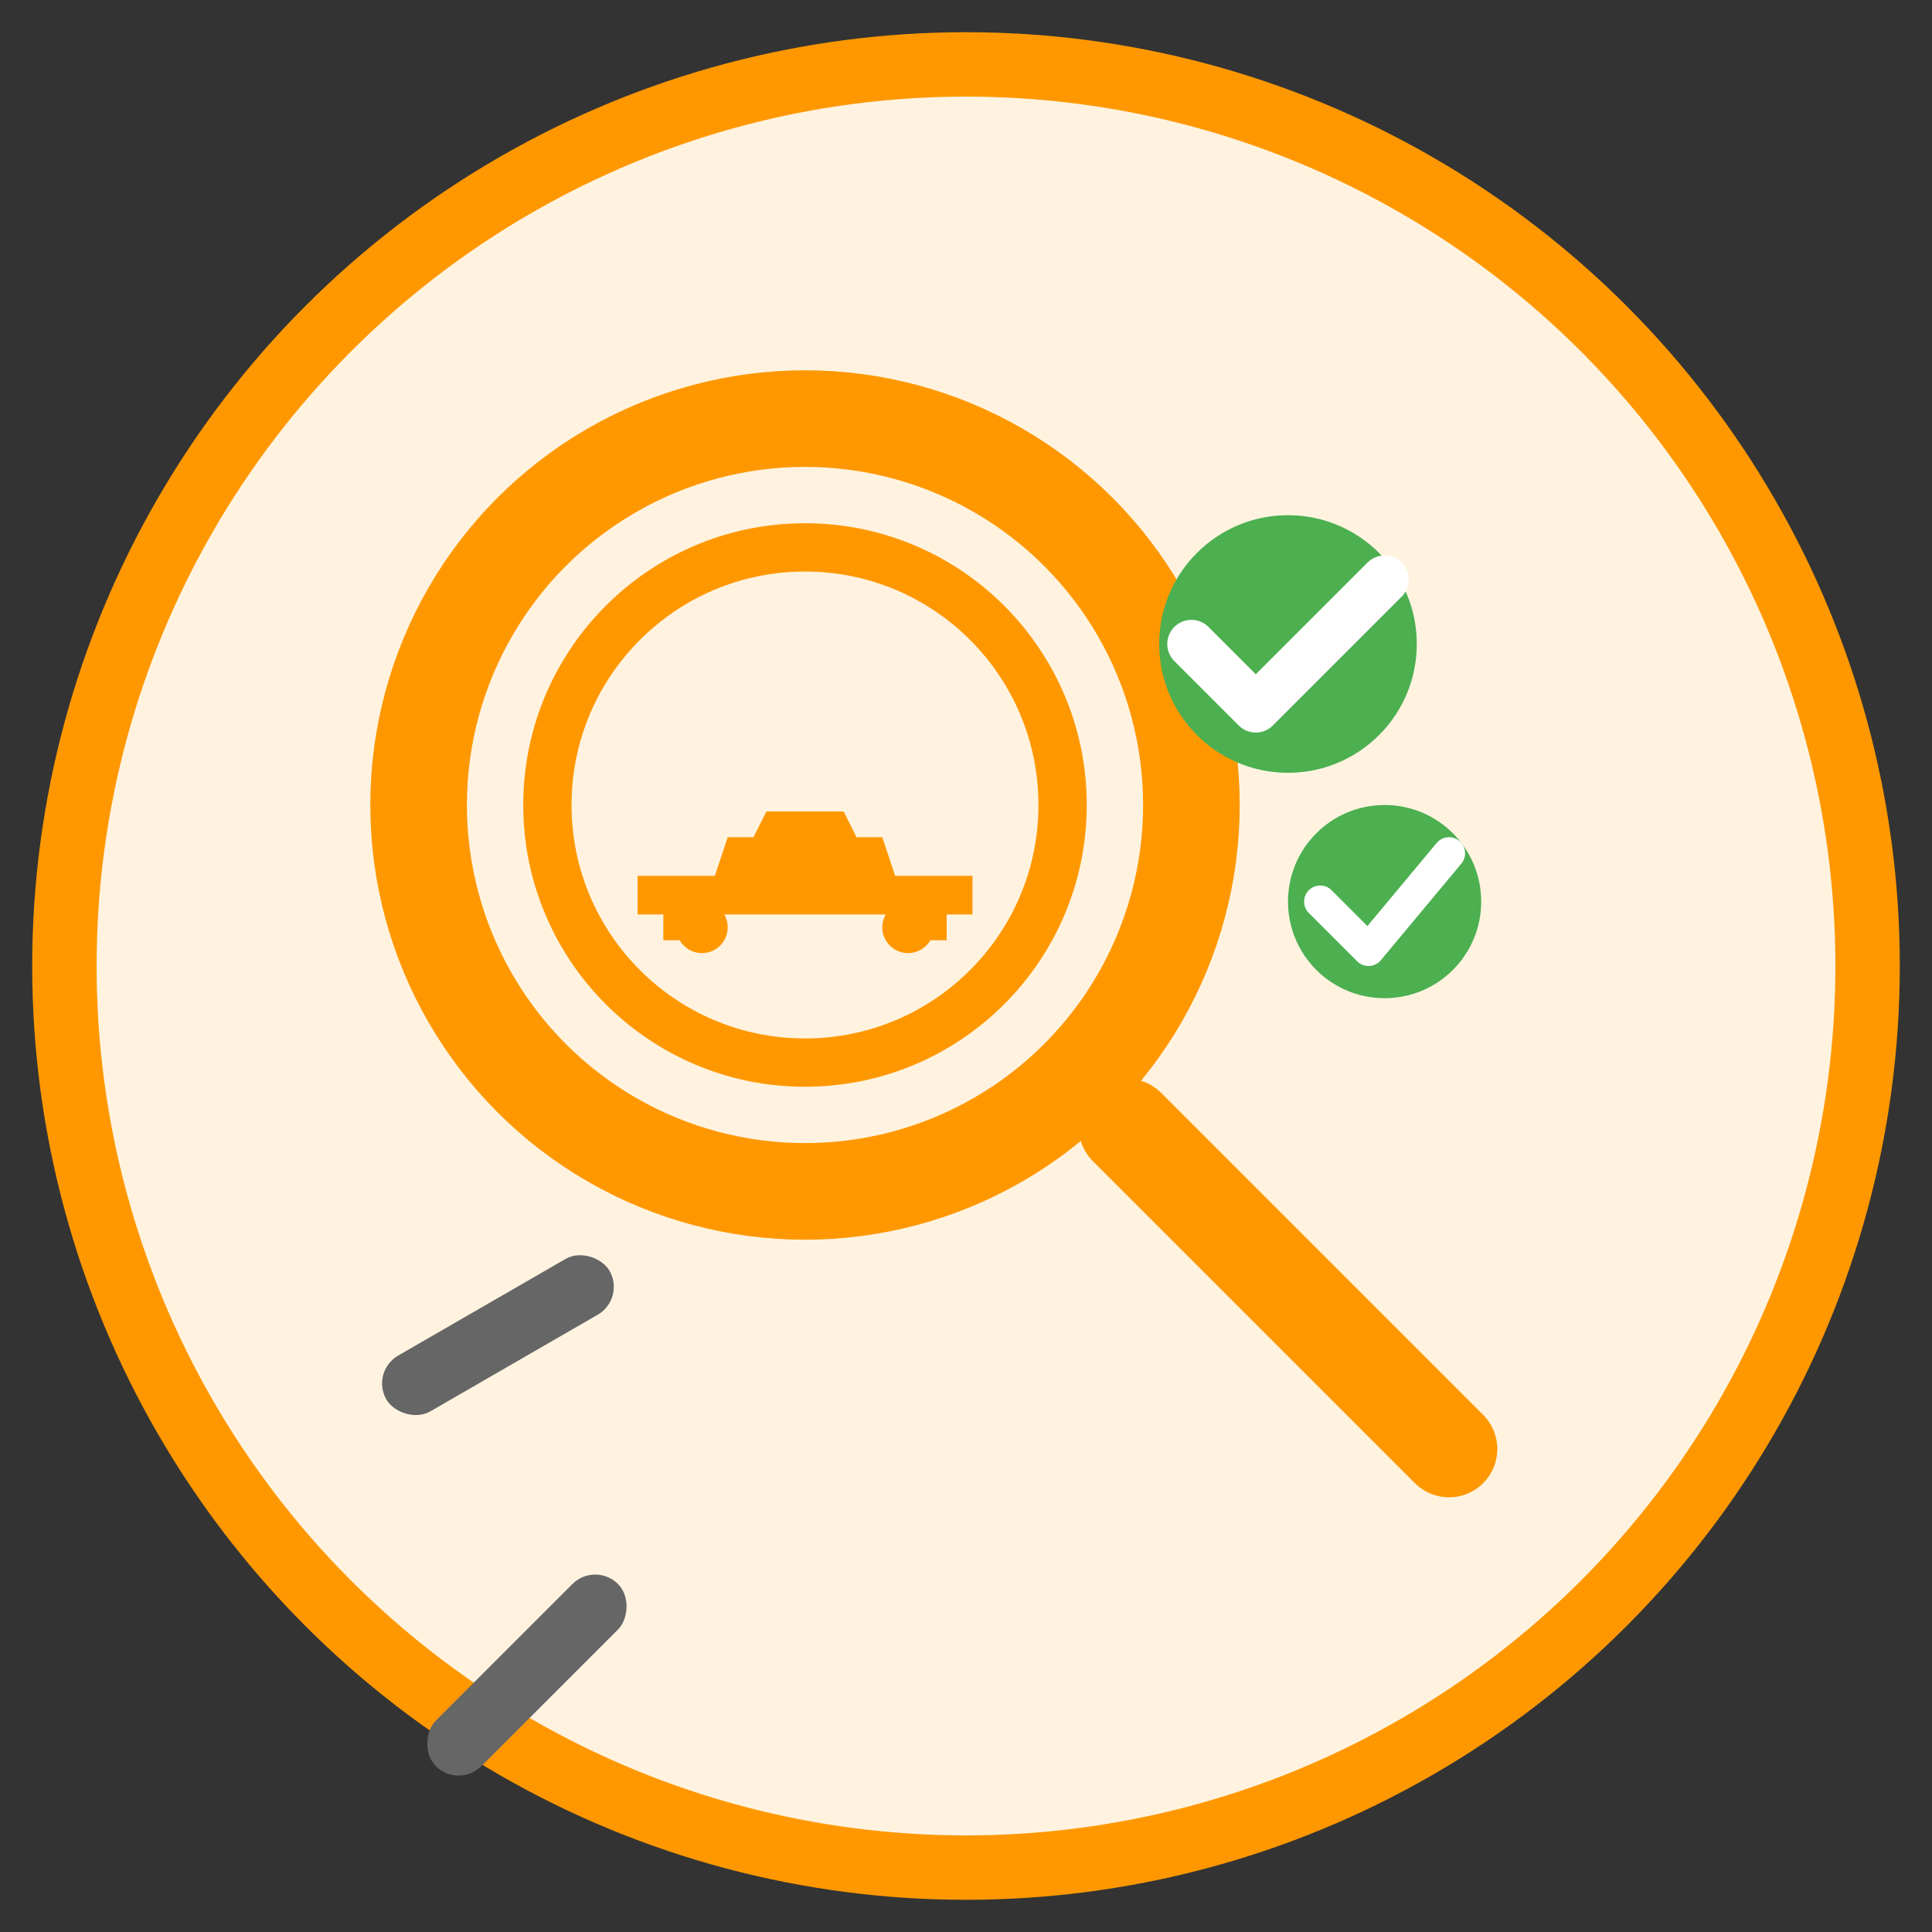
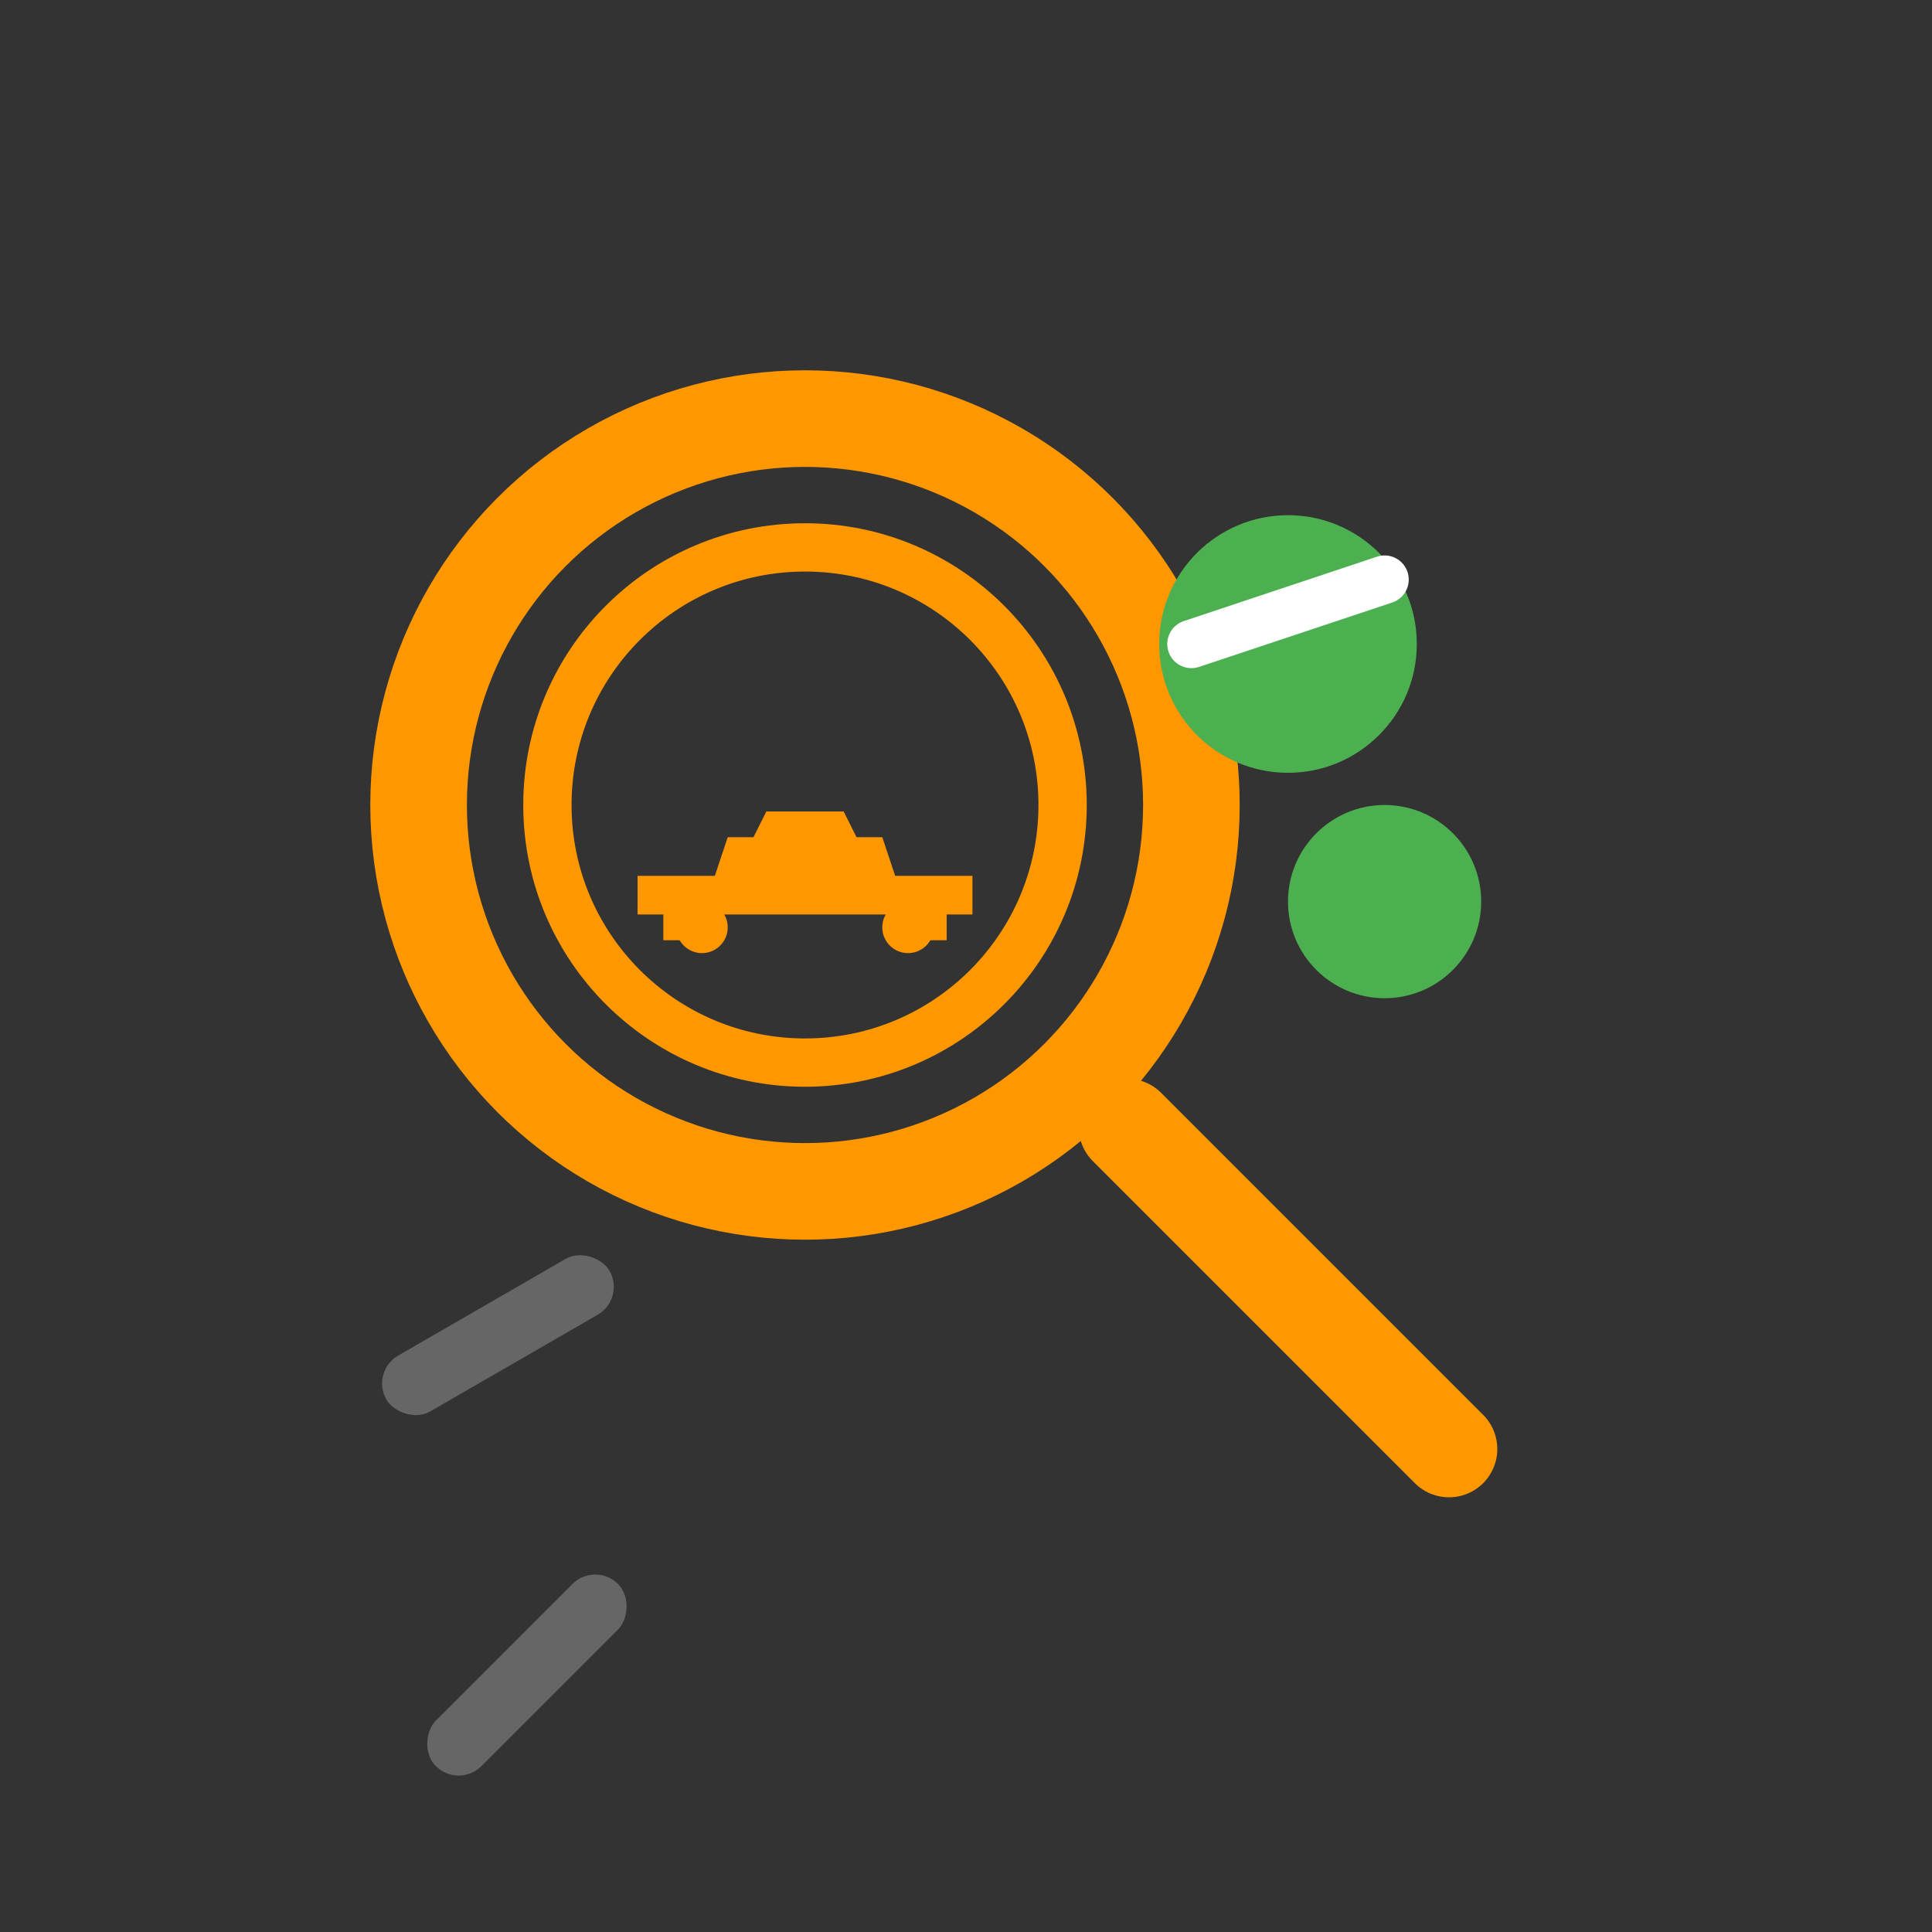
<svg xmlns="http://www.w3.org/2000/svg" width="60" height="60" viewBox="0 0 60 60" fill="none">
  <rect x="0" y="0" width="60" height="60" fill="#333333" stroke="none" />
-   <circle cx="30" cy="30" r="28" fill="#fff3e0" stroke="#ff9800" stroke-width="2" />
  <circle cx="25" cy="25" r="12" fill="none" stroke="#ff9800" stroke-width="3" />
  <circle cx="25" cy="25" r="8" fill="none" stroke="#ff9800" stroke-width="1.5" />
  <line x1="35" y1="35" x2="45" y2="45" stroke="#ff9800" stroke-width="3" stroke-linecap="round" />
  <g transform="translate(19, 20) scale(0.4)">
    <path d="M2 18 L8 18 L9 15 L11 15 L12 13 L18 13 L19 15 L21 15 L22 18 L28 18 L28 21 L26 21 L26 23 L24 23 L24 21 L6 21 L6 23 L4 23 L4 21 L2 21 Z" fill="#ff9800" />
    <circle cx="7" cy="22" r="2" fill="#ff9800" />
    <circle cx="23" cy="22" r="2" fill="#ff9800" />
  </g>
  <g transform="translate(35, 15)">
    <circle cx="5" cy="5" r="4" fill="#4caf50" />
-     <path d="M2 5 L4 7 L8 3" stroke="white" stroke-width="1.5" stroke-linecap="round" stroke-linejoin="round" fill="none" />
+     <path d="M2 5 L8 3" stroke="white" stroke-width="1.5" stroke-linecap="round" stroke-linejoin="round" fill="none" />
  </g>
  <g transform="translate(40, 25)">
    <circle cx="3" cy="3" r="3" fill="#4caf50" />
-     <path d="M1 3 L2.5 4.5 L5 1.5" stroke="white" stroke-width="1" stroke-linecap="round" stroke-linejoin="round" fill="none" />
  </g>
  <g transform="translate(10, 40)">
    <rect x="0" y="3" width="8" height="2" rx="1" fill="#666" transform="rotate(-30)" />
    <rect x="12" y="0" width="2" height="8" rx="1" fill="#666" transform="rotate(45)" />
  </g>
</svg>